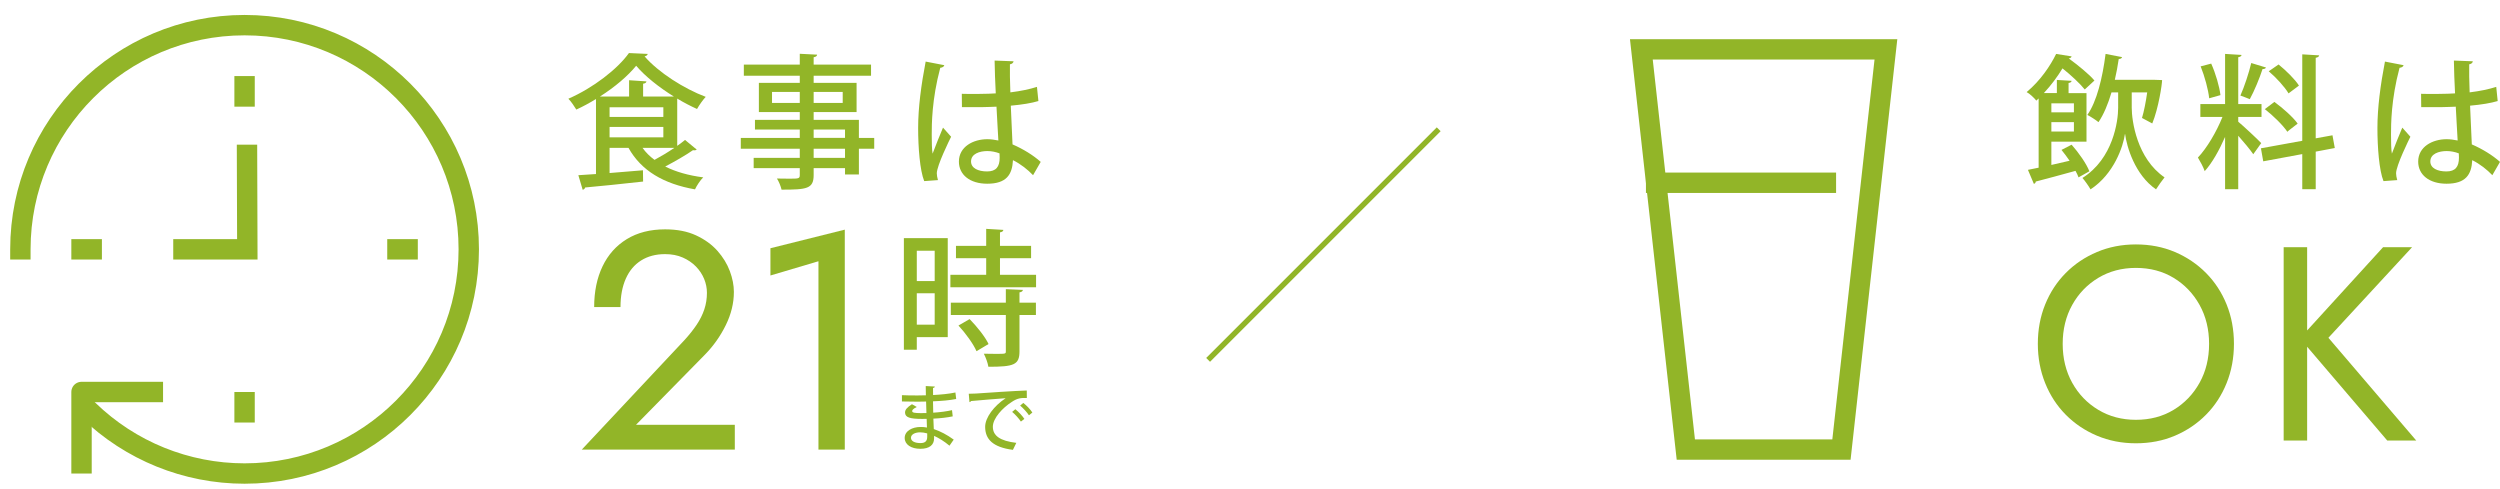
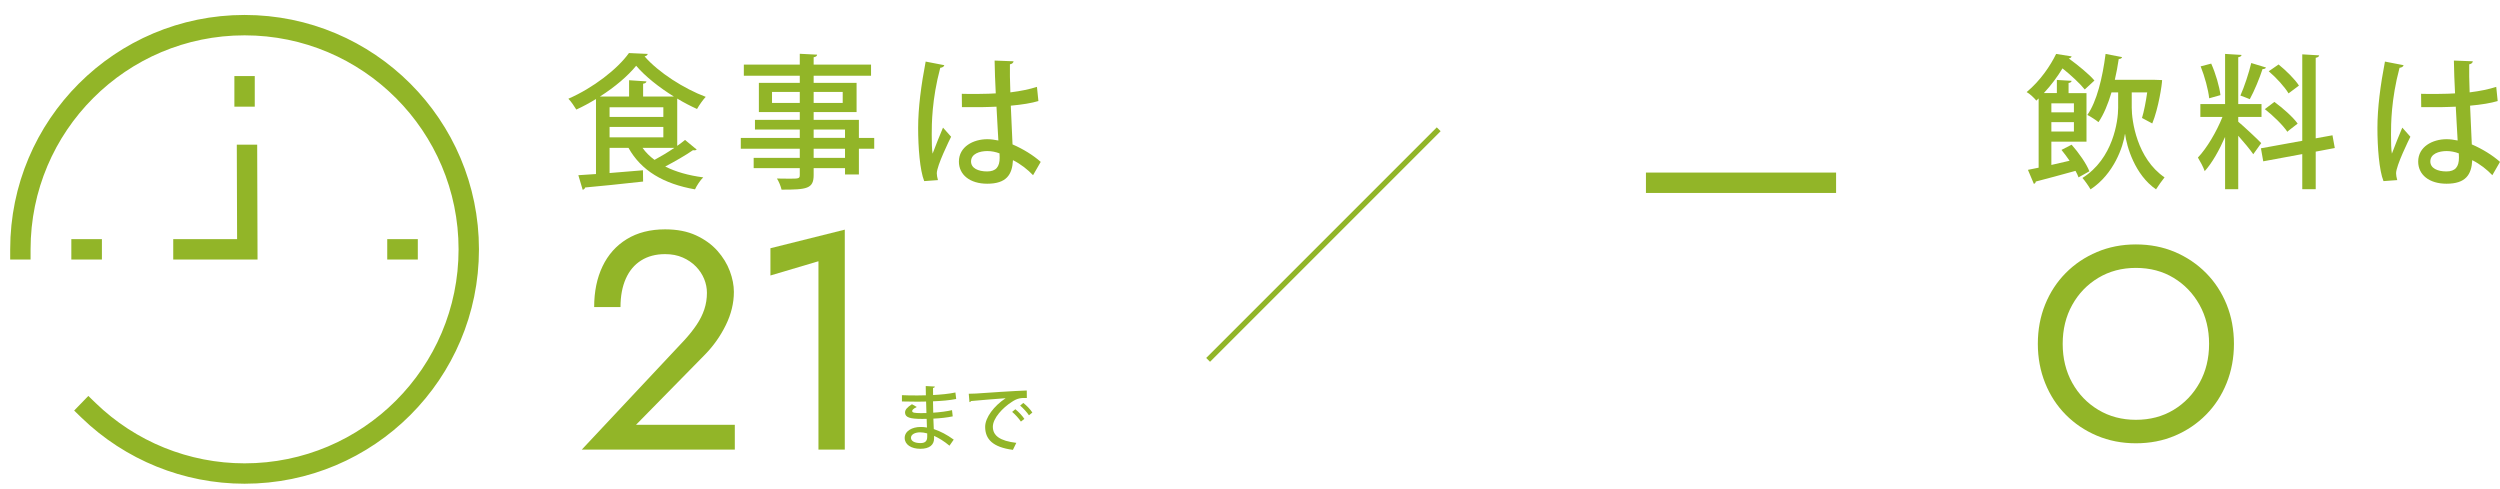
<svg xmlns="http://www.w3.org/2000/svg" id="_レイヤー_2" viewBox="0 0 459.987 90">
  <defs>
    <style>.cls-1,.cls-2,.cls-3{fill:none;}.cls-2{stroke-miterlimit:10;}.cls-2,.cls-3{stroke:#92b528;stroke-linecap:square;stroke-width:3.75px;}.cls-4{fill:#92b528;}.cls-3{stroke-linejoin:round;}</style>
  </defs>
  <g id="contents">
    <g>
      <rect class="cls-4" x="243" y="15" width="1" height="60" transform="translate(103.139 -159) rotate(45)" />
      <g>
        <g>
          <rect class="cls-1" width="90" height="90" />
          <path class="cls-3" d="M3.75,45.875c.001-22.782,18.47-41.249,41.252-41.248,22.782,.001,41.249,18.47,41.248,41.252-.001,22.782-18.47,41.249-41.252,41.248-10.715-.001-21.009-4.17-28.704-11.627" />
          <polyline class="cls-2" points="45.451 28.493 45.506 45.875 33.75 45.875" />
          <line class="cls-3" x1="75" y1="45.875" x2="73.125" y2="45.875" />
          <line class="cls-3" x1="16.875" y1="45.875" x2="15" y2="45.875" />
-           <line class="cls-3" x1="45" y1="75.875" x2="45" y2="74" />
          <line class="cls-3" x1="45" y1="17.75" x2="45" y2="15.875" />
-           <polyline class="cls-3" points="28.125 72.125 15 72.125 15 85.25" />
        </g>
        <g>
          <g>
            <path class="cls-4" d="M124.605,26.835c.532-.373,1.037-.745,1.437-1.091l2.154,1.782c-.08,.08-.239,.133-.426,.133-.08,0-.159,0-.266-.026-1.304,.904-3.325,2.074-5.106,3.005,1.941,.984,4.309,1.649,6.994,1.995-.531,.505-1.196,1.516-1.516,2.208-5.771-1.011-9.894-3.431-12.234-7.633h-3.484v4.628c1.968-.16,4.069-.319,6.144-.505l.026,2.074c-3.936,.452-8.085,.851-10.665,1.091-.053,.239-.239,.372-.452,.425l-.798-2.686,3.245-.213v-13.803c-1.17,.718-2.394,1.383-3.617,1.941-.346-.559-.957-1.489-1.462-1.995,4.521-1.968,9.016-5.426,11.144-8.404l3.458,.159c-.053,.24-.266,.399-.585,.452,2.58,2.979,7.287,5.958,11.25,7.447-.559,.611-1.17,1.489-1.596,2.234-1.17-.532-2.42-1.17-3.644-1.915v8.697Zm-6.276-9.069h5.665c-2.713-1.676-5.292-3.724-6.942-5.665-1.516,1.862-3.909,3.91-6.675,5.665h5.373v-3.005l3.191,.213c-.027,.212-.187,.372-.612,.425v2.367Zm-6.17,1.968v1.782h9.894v-1.782h-9.894Zm0,3.617v1.915h9.894v-1.915h-9.894Zm6.064,3.856c.585,.825,1.33,1.569,2.207,2.208,1.144-.612,2.474-1.41,3.644-2.208h-5.851Z" />
            <path class="cls-4" d="M160.852,25.373v1.995h-2.819v4.734h-2.554v-1.17h-5.771v1.276c0,2.527-1.251,2.687-5.905,2.687-.133-.612-.505-1.516-.851-2.048,.745,.026,1.516,.026,2.181,.026,1.809,0,2.021,0,2.021-.665v-1.276h-8.484v-1.888h8.484v-1.676h-10.852v-1.995h10.852v-1.542h-8.245v-1.782h8.245v-1.436h-7.526v-5.373h7.526v-1.303h-10.293v-2.048h10.293v-1.995l3.191,.16c-.026,.239-.187,.399-.638,.479v1.356h10.559v2.048h-10.559v1.303h7.898v5.373h-7.898v1.436h8.324v3.325h2.819Zm-18.804-6.437h5.106v-2.021h-5.106v2.021Zm13.006-2.021h-5.346v2.021h5.346v-2.021Zm-5.346,6.915v1.542h5.771v-1.542h-5.771Zm5.771,5.213v-1.676h-5.771v1.676h5.771Z" />
            <path class="cls-4" d="M170.05,33.325c-.798-1.995-1.117-6.197-1.117-9.788,0-3.697,.559-7.925,1.384-12.208l3.431,.665c-.054,.266-.372,.452-.745,.479-1.569,5.877-1.569,10.452-1.569,12.314,0,1.383,.027,2.792,.16,3.484,.479-1.303,1.436-3.67,1.915-4.787l1.489,1.675c-.267,.532-2.633,5.319-2.633,6.729,0,.372,.079,.745,.213,1.25l-2.527,.186Zm6.915-16.064c1.144,.053,5.026,.026,6.25-.08-.106-2.181-.186-4.069-.213-6.037l3.484,.133c-.026,.266-.239,.479-.665,.559-.026,1.516,0,2.792,.08,5.16,1.941-.239,3.563-.585,4.894-1.011l.266,2.606c-1.223,.373-2.979,.665-5.079,.851,.106,2.66,.239,5.399,.318,7.128,1.915,.824,3.83,1.995,5.187,3.218l-1.409,2.447c-.958-1.011-2.261-2.048-3.697-2.766-.133,2.66-1.196,4.335-4.734,4.335-3.191,0-5.213-1.649-5.213-4.069,0-2.74,2.634-4.123,5.24-4.123,.665,0,1.329,.106,2.021,.239-.105-1.516-.212-3.989-.346-6.223-.798,.026-1.809,.08-2.473,.08h-3.884l-.026-2.447Zm6.941,10.958c-.691-.266-1.489-.425-2.233-.425-1.437,0-3.006,.505-3.006,1.915,0,1.25,1.33,1.835,2.952,1.835,1.649,0,2.314-.851,2.314-2.527l-.027-.798Z" />
          </g>
-           <path class="cls-4" d="M174.38,43.811v18.22h-5.695v2.321h-2.376v-20.542h8.071Zm-2.402,2.321h-3.293v5.588h3.293v-5.588Zm-3.293,13.604h3.293v-5.776h-3.293v5.776Zm15.305-9.178h6.64v2.295h-15.764v-2.295h6.587v-3.05h-5.561v-2.268h5.561v-3.131l3.158,.188c-.027,.243-.189,.378-.621,.459v2.483h5.723v2.268h-5.723v3.05Zm4.211,2.78c-.027,.243-.189,.378-.621,.459v1.89h3.023v2.268h-3.023v6.694c0,2.483-1.025,2.834-5.723,2.834-.107-.702-.485-1.728-.837-2.402,.783,.027,1.539,.027,2.16,.027,1.862,0,1.889,0,1.889-.486v-6.667h-10.122v-2.268h10.122v-2.483l3.132,.135Zm-8.53,11.283c-.566-1.322-1.997-3.293-3.32-4.724l2.052-1.188c1.35,1.376,2.861,3.266,3.482,4.589l-2.214,1.322Z" />
          <g>
            <path class="cls-4" d="M165.949,72.708c.806,.052,1.963,.052,2.912,.052,.494,0,1.027-.013,1.495-.026-.013-.598-.026-1.274-.026-1.703l1.678,.091c-.014,.143-.117,.221-.339,.26,0,.364,0,.897,.014,1.3,1.417-.078,2.834-.195,4.108-.468l.143,1.196c-1.248,.247-2.652,.364-4.265,.429l.039,2.093c1.223-.078,2.535-.247,3.458-.468l.131,1.144c-.976,.208-2.302,.364-3.562,.416,.026,.754,.052,1.43,.078,1.924,1.196,.39,2.431,1.04,3.666,1.938l-.78,1.118c-.987-.819-1.95-1.417-2.834-1.807v.494c-.013,1.157-.832,1.885-2.522,1.885-1.702,0-2.886-.78-2.886-2.002,0-1.287,1.404-2.015,2.912-2.015,.377,0,.78,.013,1.184,.104-.014-.468-.026-1.014-.053-1.599-.272,.013-.546,.013-.806,.013-2.275,0-3.172-.273-3.172-1.183,0-.507,.39-.962,1.273-1.521l.885,.507c-.768,.377-.846,.611-.846,.754,0,.312,.507,.364,1.547,.377,.325,0,.716,0,1.079-.013-.025-.715-.039-1.43-.064-2.119-.481,.013-1.04,.026-1.534,.026-.858,0-2.106-.013-2.912-.039v-1.157Zm4.654,7.034c-.455-.13-.91-.195-1.313-.195-.884,0-1.677,.364-1.677,1.001,0,.65,.754,.975,1.742,.975,.896,0,1.248-.39,1.248-1.157v-.624Z" />
            <path class="cls-4" d="M178.247,72.448c.391,0,.949-.013,1.313-.039,1.326-.104,7.41-.507,9.36-.559l.013,1.378c-1.065-.039-1.755,.039-2.756,.715-1.677,1.066-3.497,3.003-3.497,4.576,0,1.638,1.287,2.6,4.316,2.964l-.624,1.287c-3.705-.481-5.109-1.963-5.109-4.238,0-1.703,1.625-3.848,3.77-5.265-1.521,.117-4.927,.377-6.344,.52-.039,.091-.195,.182-.312,.208l-.13-1.547Zm8.567,2.847c.585,.455,1.301,1.222,1.664,1.781l-.637,.494c-.325-.52-1.105-1.378-1.612-1.781l.585-.494Zm1.47-1.157c.61,.481,1.312,1.196,1.664,1.768l-.624,.507c-.325-.494-1.054-1.326-1.625-1.781l.585-.494Z" />
          </g>
          <g>
            <path class="cls-4" d="M125.911,62.602c.874-.949,1.625-1.89,2.252-2.821,.627-.931,1.102-1.881,1.425-2.85,.322-.969,.484-1.985,.484-3.049,0-.874-.171-1.729-.513-2.565-.342-.835-.847-1.596-1.511-2.28-.665-.684-1.473-1.234-2.423-1.653-.95-.418-2.033-.627-3.249-.627-1.71,0-3.182,.39-4.417,1.168-1.235,.779-2.176,1.9-2.821,3.363-.646,1.463-.97,3.202-.97,5.215h-4.845c0-2.85,.513-5.348,1.539-7.495,1.026-2.146,2.517-3.819,4.475-5.016,1.957-1.197,4.304-1.795,7.039-1.795,2.204,0,4.104,.37,5.7,1.111s2.907,1.691,3.934,2.85c1.025,1.16,1.785,2.404,2.279,3.733,.494,1.331,.741,2.604,.741,3.819,0,2.052-.494,4.085-1.482,6.099-.988,2.015-2.261,3.819-3.818,5.415l-12.71,12.939h18.182v4.56h-28.158l18.867-20.121Z" />
            <path class="cls-4" d="M141.756,45.673l13.681-3.42v40.47h-4.846V48.067l-8.835,2.622v-5.016Z" />
          </g>
        </g>
      </g>
      <g>
        <g>
          <path class="cls-4" d="M381.164,26.623c1.303,1.463,2.739,3.511,3.271,4.894l-1.995,1.117c-.133-.373-.319-.771-.559-1.197-2.687,.745-5.452,1.489-7.313,1.968,0,.213-.16,.373-.346,.426l-1.091-2.58c.585-.106,1.25-.239,1.968-.399v-12.739l-.425,.399c-.426-.532-1.224-1.277-1.782-1.569,2.526-2.101,4.361-4.84,5.426-7.021l2.846,.452c-.054,.187-.213,.346-.532,.373,1.676,1.224,3.724,2.873,4.734,4.069l-1.782,1.649c-.851-1.064-2.526-2.633-4.096-3.883-.904,1.49-2.048,3.059-3.431,4.548h2.394v-2.42l2.713,.16c-.026,.212-.187,.346-.559,.399v1.862h3.298v8.936h-6.463v4.282l3.352-.771c-.479-.691-.984-1.383-1.49-1.995l1.862-.958Zm.426-7.606h-4.149v1.649h4.149v-1.649Zm-4.149,5.186h4.149v-1.729h-4.149v1.729Zm14.787-7.208v2.846c0,2.367,.932,9.309,6.038,12.793-.426,.532-1.197,1.596-1.569,2.208-3.91-2.687-5.399-7.899-5.691-10.187h-.027c-.319,2.287-2.021,7.367-6.329,10.187-.319-.559-1.038-1.596-1.49-2.101,5.639-3.538,6.569-10.453,6.569-12.899v-2.846h-1.223c-.639,2.154-1.437,4.069-2.395,5.479-.479-.399-1.436-1.011-2.048-1.33,1.729-2.447,2.793-6.835,3.352-11.224l3.032,.585c-.054,.213-.267,.346-.612,.346-.186,1.276-.426,2.58-.718,3.83h7.207l1.49,.053c0,.771-.665,5.213-1.809,7.979l-1.889-1.011c.372-1.223,.718-3.005,.957-4.708h-2.846Z" />
          <path class="cls-4" d="M411.825,22.394c.904,.745,3.644,3.298,4.229,3.937l-1.463,2.048c-.559-.825-1.729-2.234-2.767-3.404v9.84h-2.42v-9.627c-1.063,2.447-2.394,4.813-3.75,6.303-.239-.745-.852-1.835-1.25-2.5,1.648-1.729,3.431-4.761,4.521-7.474h-4.069v-2.367h4.548V9.92l3.032,.187c-.027,.213-.213,.346-.612,.425v8.617h4.282v2.367h-4.282v.877Zm-4.974-10.691c.825,1.835,1.517,4.229,1.702,5.798l-2.074,.585c-.159-1.569-.824-4.016-1.569-5.877l1.941-.505Zm10.08,.718c-.079,.186-.292,.292-.638,.292-.532,1.649-1.517,4.042-2.341,5.532-.479-.186-1.25-.505-1.729-.665,.718-1.596,1.569-4.176,1.994-5.984l2.713,.825Zm12.66,14.814l-3.511,.665v6.915h-2.474v-6.463l-7.181,1.33-.426-2.394,7.606-1.383V10l3.111,.186c-.026,.213-.212,.373-.638,.452v14.814l3.085-.559,.426,2.341Zm-11.117-8.484c1.542,1.117,3.431,2.792,4.282,3.989-1.729,1.33-1.809,1.41-1.889,1.516-.798-1.197-2.58-2.952-4.149-4.175l1.756-1.33Zm.771-6.888c1.383,1.117,3.031,2.739,3.75,3.883l-1.915,1.436c-.691-1.17-2.261-2.899-3.644-4.069l1.809-1.25Z" />
          <path class="cls-4" d="M438.55,33.325c-.798-1.995-1.117-6.197-1.117-9.788,0-3.697,.559-7.925,1.384-12.208l3.431,.665c-.054,.266-.372,.452-.745,.479-1.569,5.877-1.569,10.452-1.569,12.314,0,1.383,.027,2.792,.16,3.484,.479-1.303,1.436-3.67,1.915-4.787l1.489,1.675c-.267,.532-2.633,5.319-2.633,6.729,0,.372,.079,.745,.213,1.25l-2.527,.186Zm6.915-16.064c1.144,.053,5.026,.026,6.25-.08-.106-2.181-.186-4.069-.213-6.037l3.484,.133c-.026,.266-.239,.479-.665,.559-.026,1.516,0,2.792,.08,5.16,1.941-.239,3.563-.585,4.894-1.011l.266,2.606c-1.223,.373-2.979,.665-5.079,.851,.106,2.66,.239,5.399,.318,7.128,1.915,.824,3.83,1.995,5.187,3.218l-1.409,2.447c-.958-1.011-2.261-2.048-3.697-2.766-.133,2.66-1.196,4.335-4.734,4.335-3.191,0-5.213-1.649-5.213-4.069,0-2.74,2.634-4.123,5.24-4.123,.665,0,1.329,.106,2.021,.239-.105-1.516-.212-3.989-.346-6.223-.798,.026-1.809,.08-2.473,.08h-3.884l-.026-2.447Zm6.941,10.958c-.691-.266-1.489-.425-2.233-.425-1.437,0-3.006,.505-3.006,1.915,0,1.25,1.33,1.835,2.952,1.835,1.649,0,2.314-.851,2.314-2.527l-.027-.798Z" />
        </g>
        <g>
          <path class="cls-4" d="M376.298,56.026c.897-2.219,2.16-4.15,3.786-5.794,1.626-1.643,3.54-2.93,5.743-3.862,2.201-.932,4.59-1.397,7.165-1.397,2.609,0,5.006,.466,7.191,1.397,2.186,.933,4.092,2.22,5.718,3.862,1.626,1.644,2.888,3.575,3.786,5.794,.897,2.22,1.347,4.634,1.347,7.242,0,2.575-.449,4.98-1.347,7.217-.898,2.235-2.16,4.176-3.786,5.818-1.626,1.645-3.532,2.932-5.718,3.863-2.186,.931-4.582,1.397-7.191,1.397-2.575,0-4.964-.467-7.165-1.397-2.203-.932-4.117-2.219-5.743-3.863-1.626-1.643-2.889-3.583-3.786-5.818-.898-2.236-1.347-4.642-1.347-7.217,0-2.608,.448-5.022,1.347-7.242Zm4.98,14.408c1.169,2.101,2.77,3.761,4.803,4.98,2.032,1.22,4.336,1.829,6.911,1.829,2.609,0,4.921-.609,6.938-1.829,2.016-1.22,3.608-2.88,4.777-4.98s1.753-4.489,1.753-7.166-.584-5.064-1.753-7.166c-1.169-2.101-2.762-3.761-4.777-4.98-2.017-1.22-4.328-1.83-6.938-1.83-2.575,0-4.879,.61-6.911,1.83-2.033,1.22-3.634,2.88-4.803,4.98-1.169,2.102-1.754,4.489-1.754,7.166s.585,5.065,1.754,7.166Z" />
-           <path class="cls-4" d="M424.502,45.48v35.575h-4.32V45.48h4.32Zm19.312,0l-15.399,16.67,16.161,18.905h-5.336l-16.06-18.804,15.297-16.771h5.337Z" />
        </g>
        <g>
          <rect class="cls-1" x="279.5" width="90" height="90" />
-           <polygon class="cls-2" points="338.818 82.718 310.182 82.718 302 9.082 347 9.082 338.818 82.718" />
          <line class="cls-2" x1="304.72" y1="33.627" x2="335.955" y2="33.627" />
        </g>
      </g>
    </g>
  </g>
</svg>